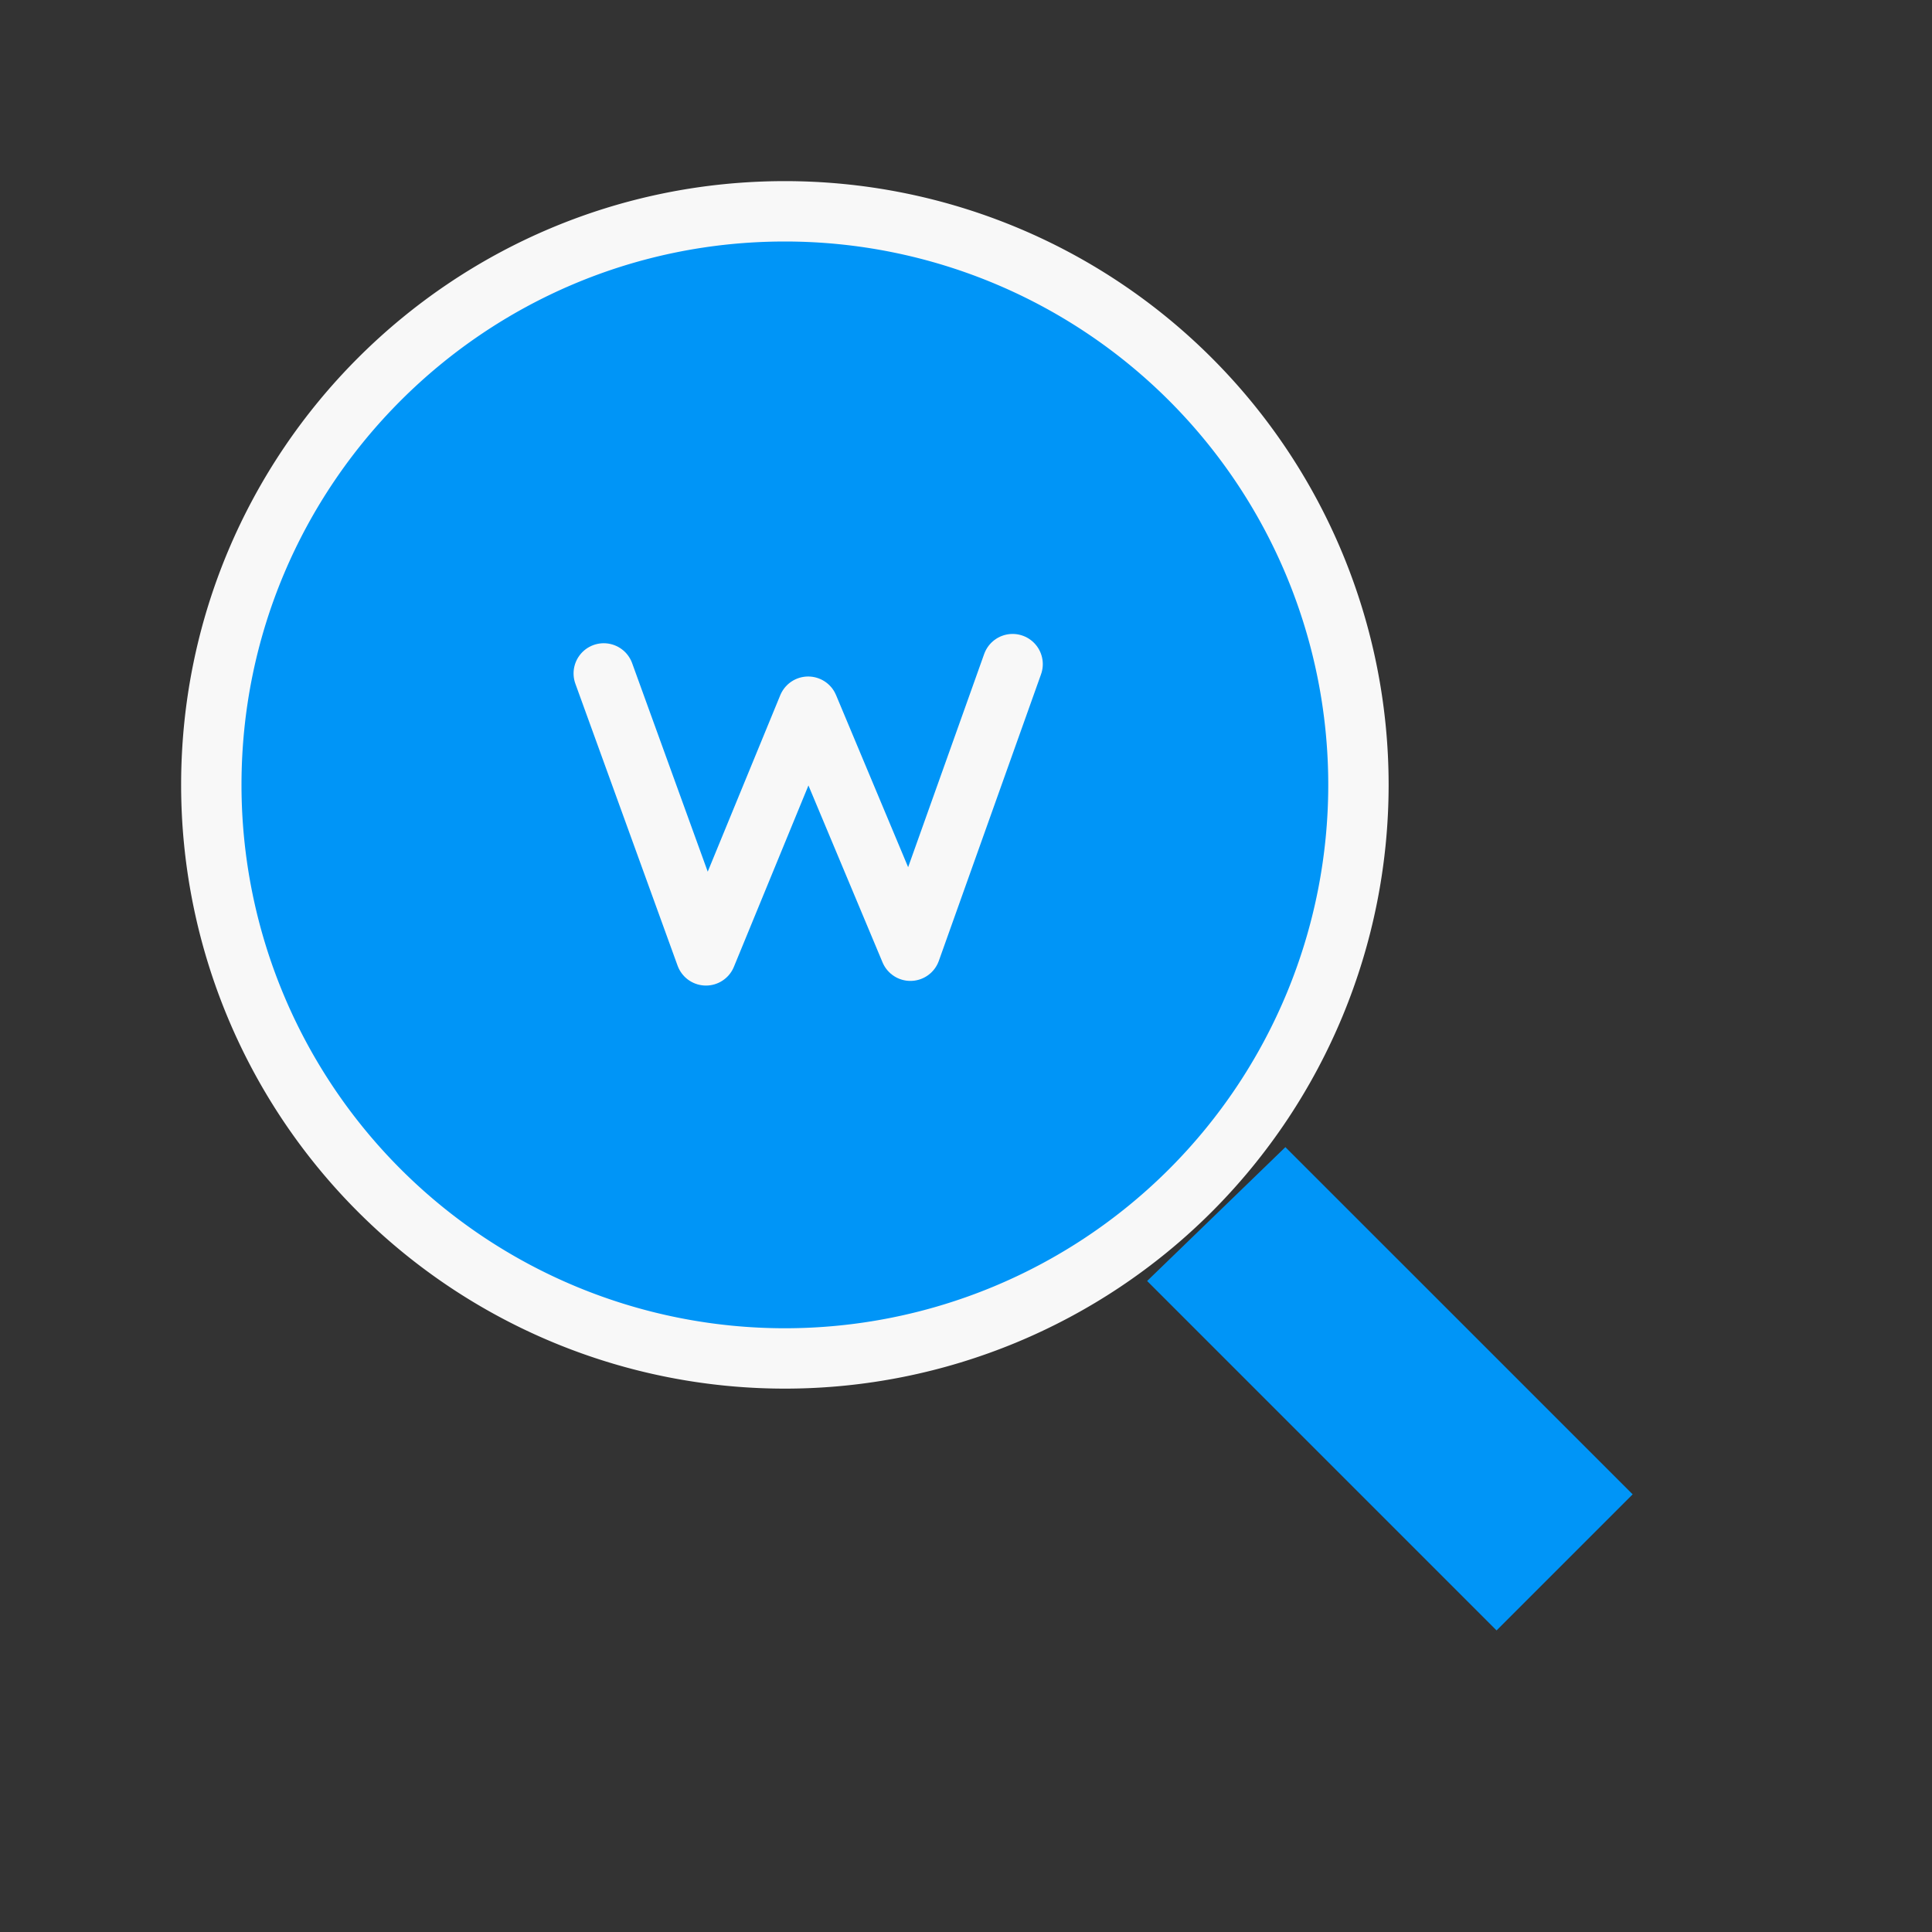
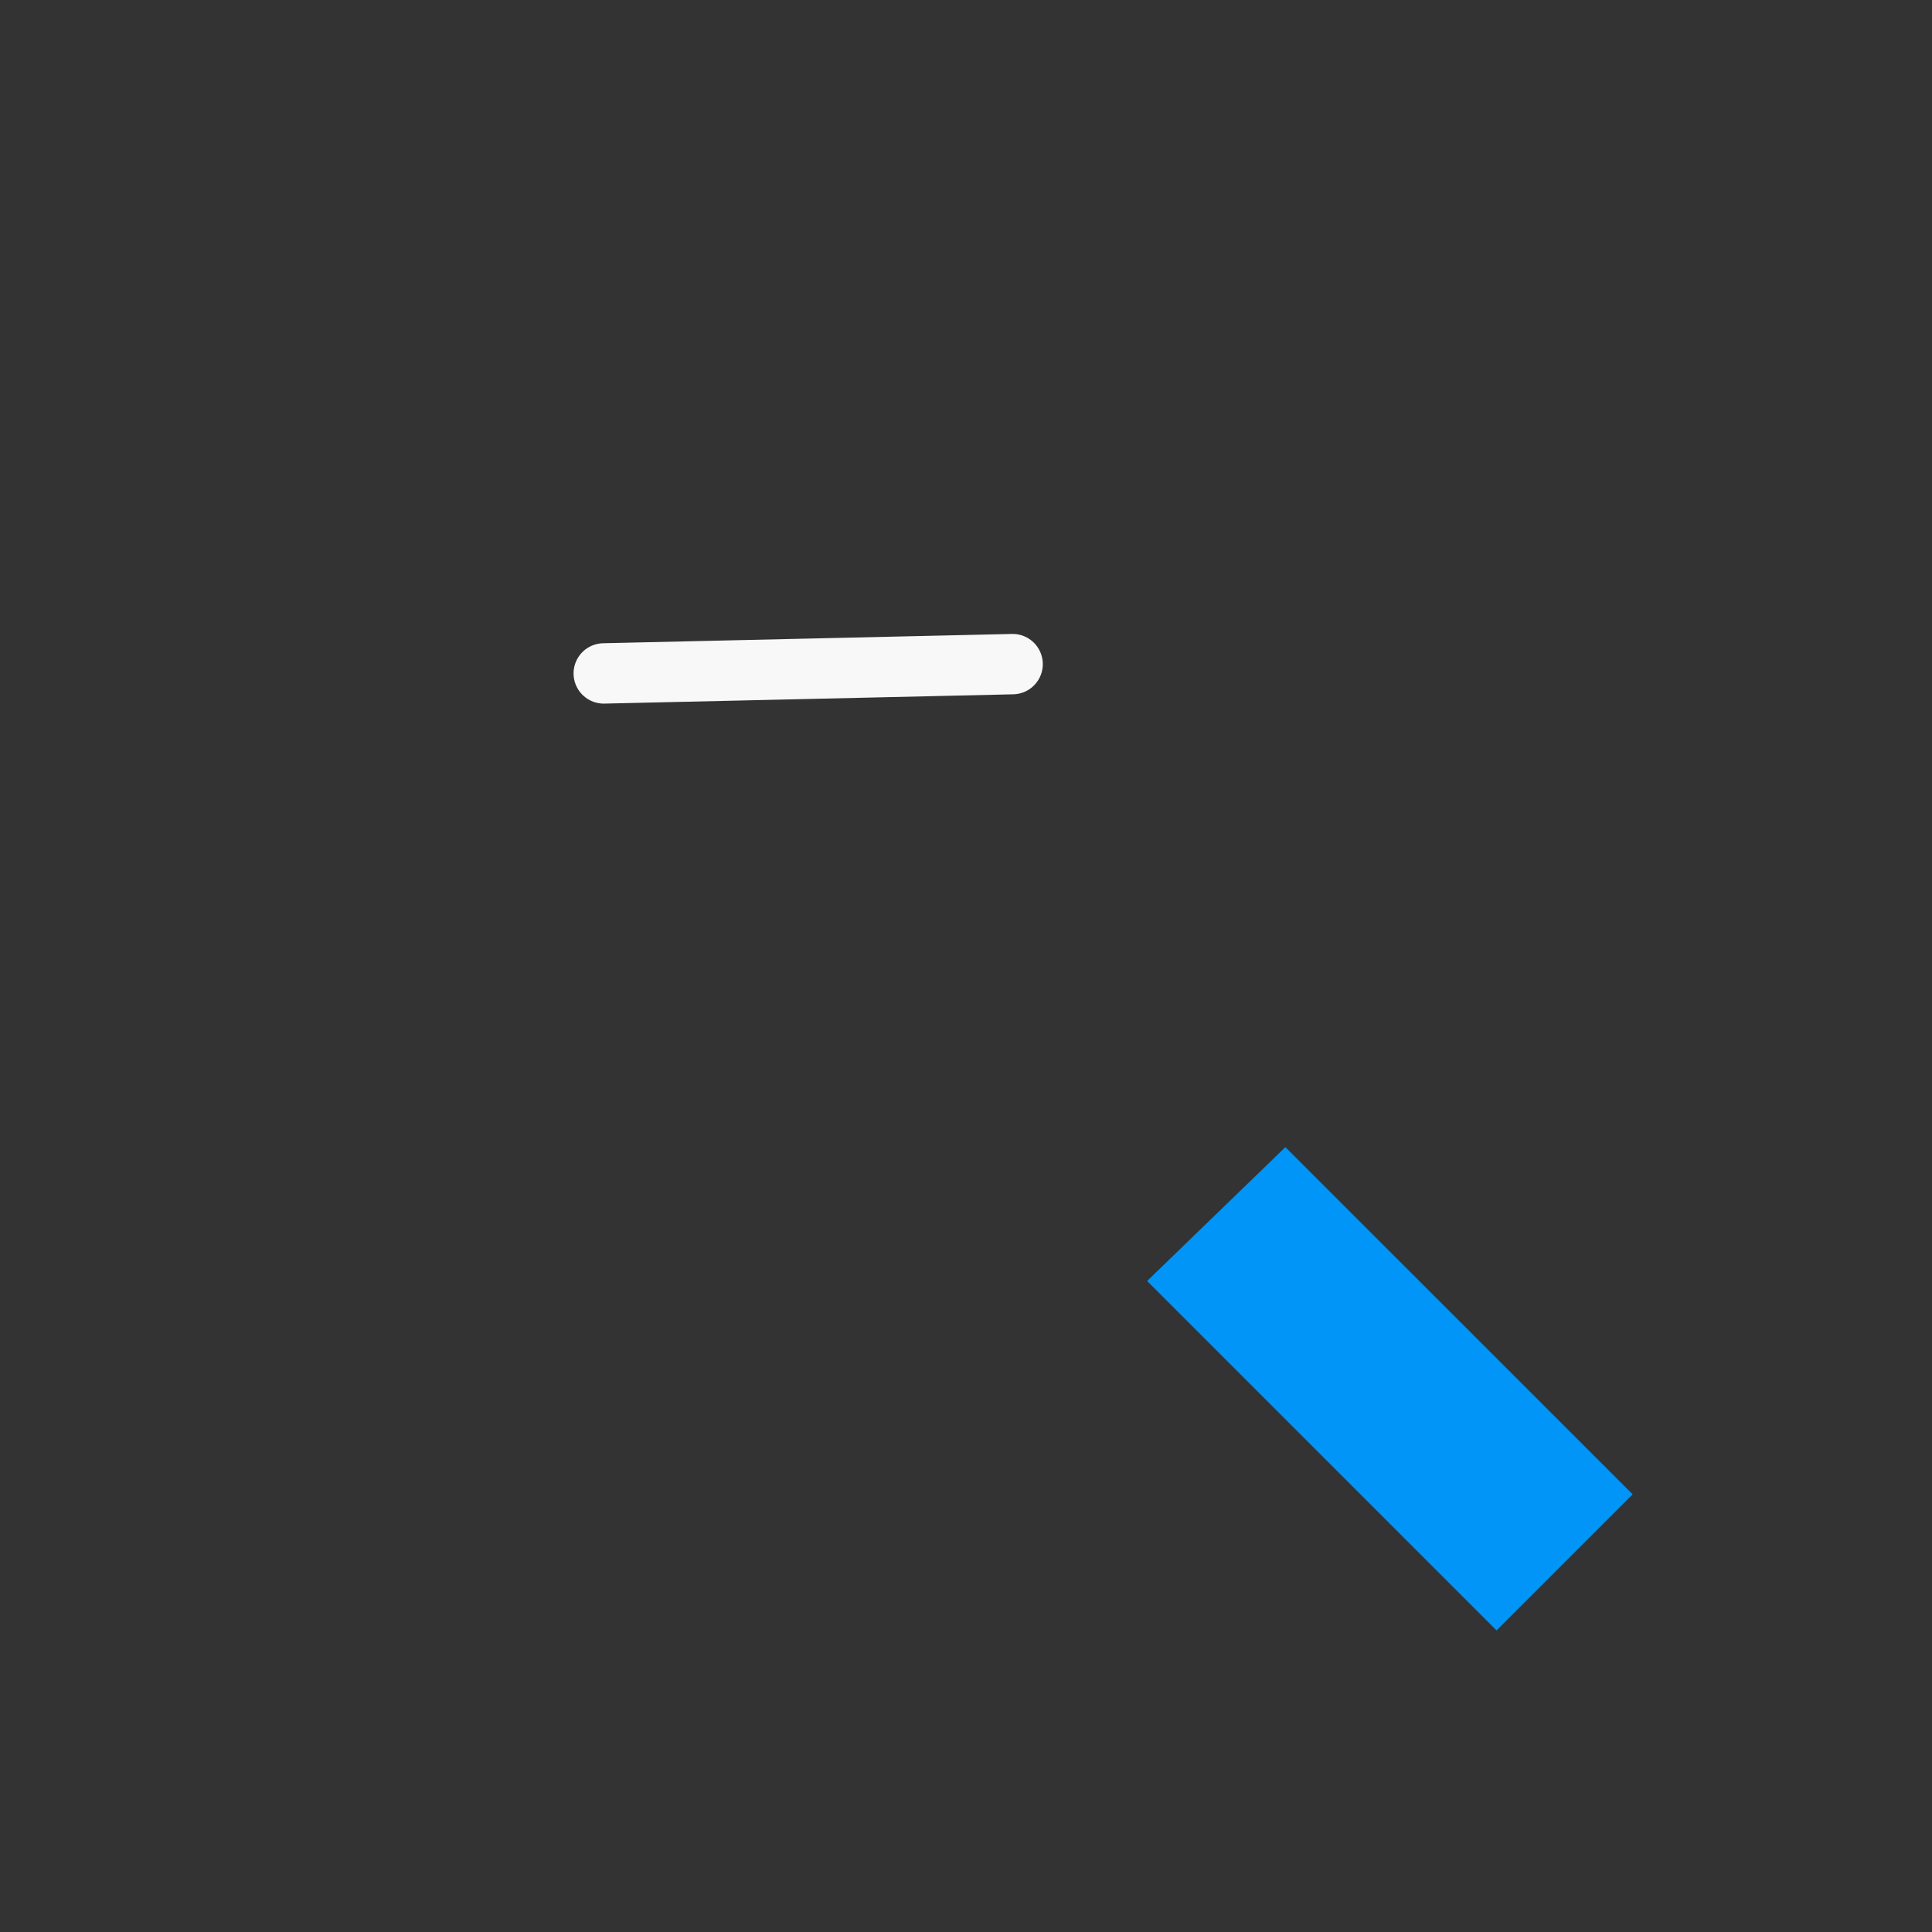
<svg xmlns="http://www.w3.org/2000/svg" width="32" height="32" viewBox="0 0 32 32">
  <rect x="0" y="0" width="32" height="32" fill="#333333" stroke="none" />
  <g fill="none" fill-rule="evenodd">
    <path fill="#0095F7" d="M27.042 24.751l-2.254 2.254L19 21.217 21.29 19z" />
-     <path fill="#0095F7" stroke="#F8F8F8" d="M13 3.5c-5.247 0-9.5 4.253-9.5 9.5a9.5 9.5 0 0 0 9.5 9.5 9.5 9.5 0 0 0 9.5-9.5A9.5 9.5 0 0 0 13 3.5z" />
-     <path stroke="#F8F8F8" stroke-linecap="round" stroke-linejoin="round" d="M10 11.154l1.693 4.67 1.693-4.119 1.693 4.042L16.772 11" />
+     <path stroke="#F8F8F8" stroke-linecap="round" stroke-linejoin="round" d="M10 11.154L16.772 11" />
  </g>
</svg>